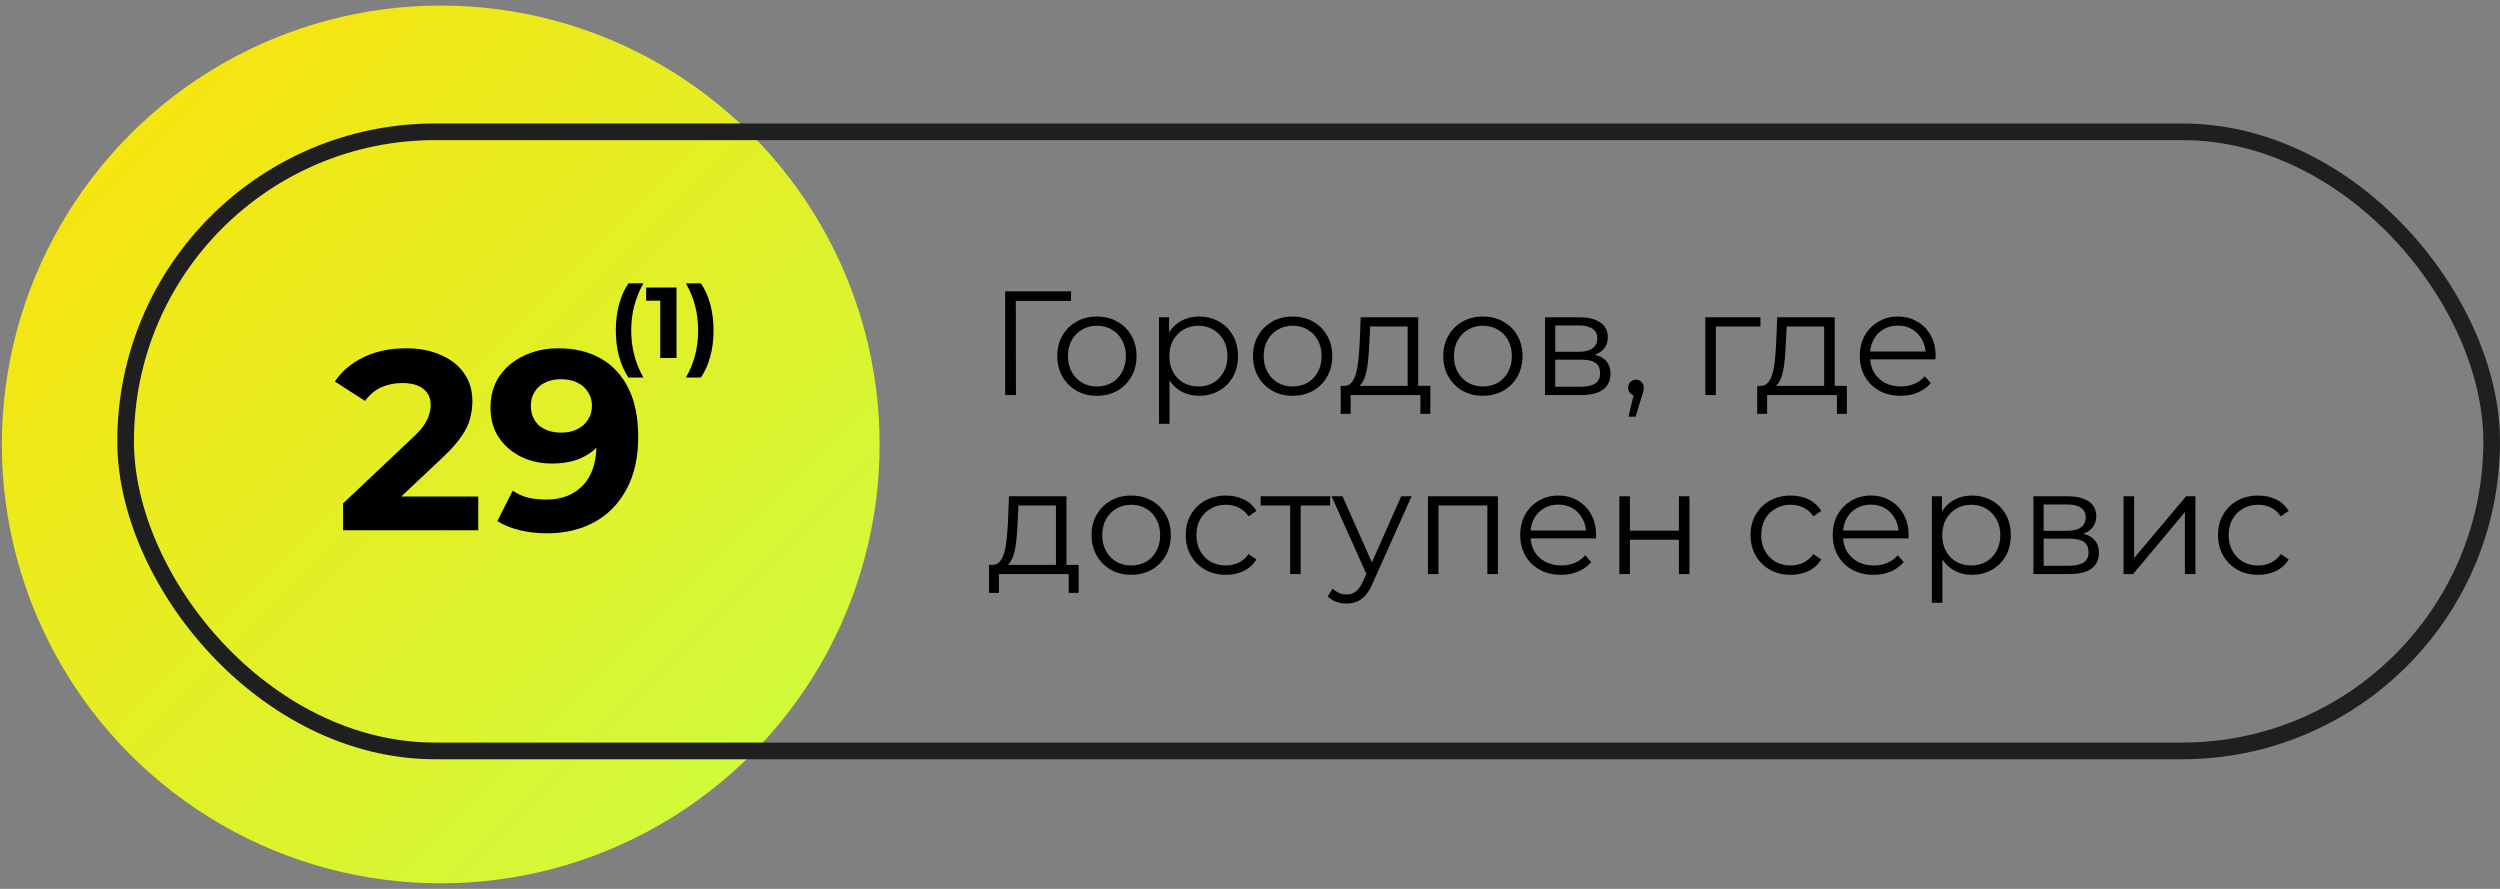
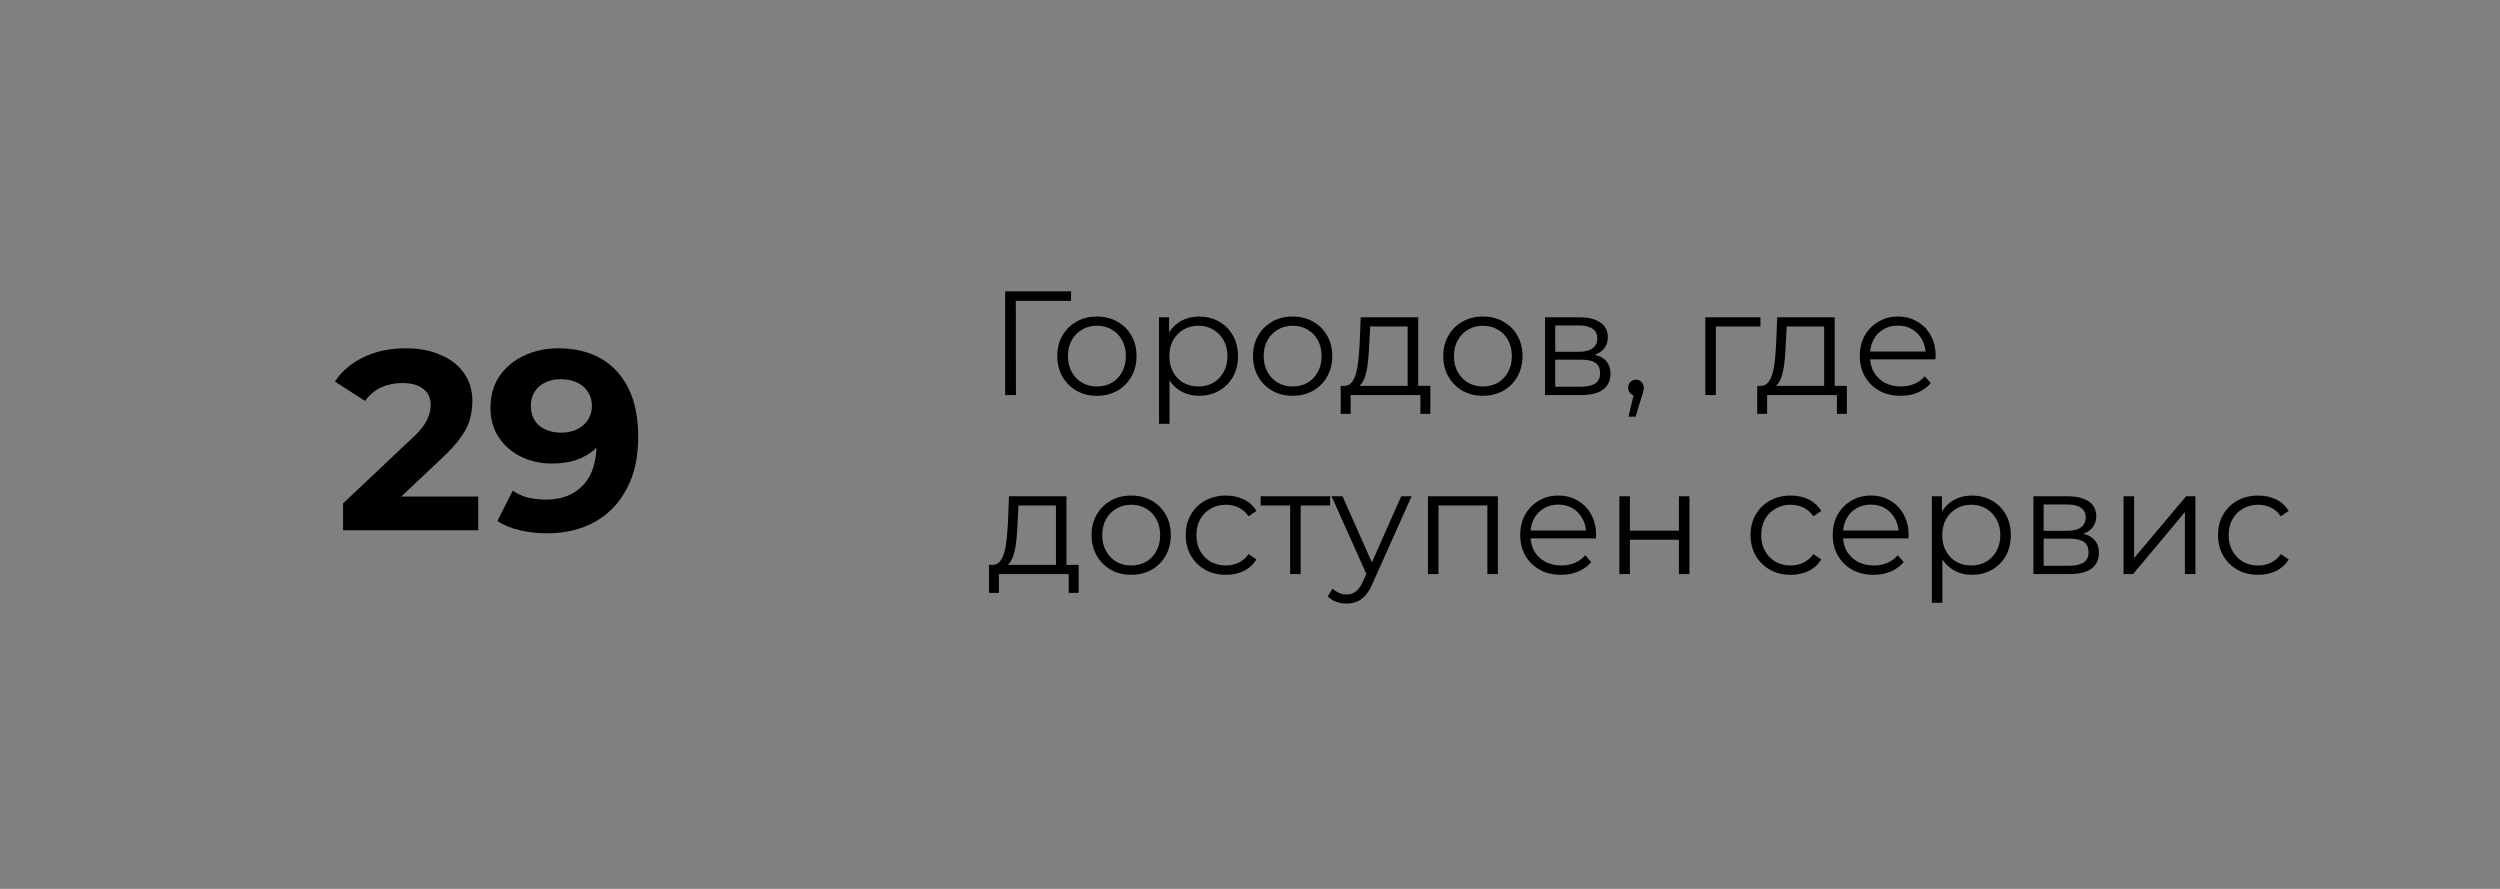
<svg xmlns="http://www.w3.org/2000/svg" width="405" height="144" viewBox="0 0 405 144" fill="none">
  <rect x="0" y="0" width="405" height="144" fill="#808080" stroke="none" />
-   <circle cx="71.4" cy="72" r="71.1" fill="url(#paint0_linear_1044_4069)" />
  <path d="M55.576 85.9V81.553L66.754 70.996C67.637 70.195 68.286 69.478 68.7 68.843C69.114 68.208 69.39 67.629 69.528 67.104C69.694 66.58 69.776 66.097 69.776 65.655C69.776 64.496 69.376 63.613 68.576 63.006C67.803 62.371 66.658 62.053 65.14 62.053C63.925 62.053 62.794 62.288 61.745 62.757C60.724 63.227 59.854 63.958 59.137 64.951L54.251 61.805C55.355 60.149 56.901 58.838 58.888 57.872C60.875 56.906 63.166 56.423 65.761 56.423C67.913 56.423 69.79 56.782 71.391 57.499C73.019 58.19 74.275 59.169 75.158 60.439C76.069 61.709 76.525 63.227 76.525 64.993C76.525 65.931 76.4 66.87 76.152 67.808C75.931 68.719 75.462 69.685 74.744 70.706C74.054 71.727 73.033 72.873 71.681 74.142L62.407 82.878L61.124 80.435H77.477V85.9H55.576ZM90.428 56.423C93.106 56.423 95.41 56.975 97.342 58.079C99.274 59.183 100.765 60.798 101.814 62.923C102.862 65.02 103.387 67.642 103.387 70.789C103.387 74.129 102.752 76.957 101.482 79.276C100.24 81.594 98.515 83.361 96.307 84.575C94.099 85.79 91.532 86.397 88.607 86.397C87.089 86.397 85.626 86.231 84.219 85.9C82.811 85.569 81.597 85.072 80.575 84.409L83.059 79.483C83.86 80.035 84.715 80.421 85.626 80.642C86.537 80.835 87.489 80.932 88.483 80.932C90.967 80.932 92.94 80.173 94.403 78.655C95.893 77.137 96.638 74.888 96.638 71.907C96.638 71.41 96.625 70.858 96.597 70.251C96.57 69.644 96.501 69.036 96.39 68.429L98.212 70.168C97.743 71.244 97.08 72.155 96.225 72.9C95.369 73.618 94.375 74.17 93.244 74.556C92.112 74.915 90.843 75.094 89.435 75.094C87.586 75.094 85.902 74.722 84.384 73.977C82.894 73.231 81.693 72.183 80.782 70.83C79.899 69.478 79.457 67.891 79.457 66.069C79.457 64.082 79.941 62.371 80.906 60.936C81.9 59.501 83.225 58.397 84.881 57.624C86.564 56.823 88.414 56.423 90.428 56.423ZM90.843 61.432C89.876 61.432 89.035 61.612 88.317 61.971C87.6 62.302 87.034 62.799 86.62 63.461C86.206 64.096 85.999 64.855 85.999 65.738C85.999 67.063 86.44 68.126 87.323 68.926C88.234 69.699 89.435 70.085 90.925 70.085C91.891 70.085 92.747 69.906 93.492 69.547C94.265 69.16 94.858 68.636 95.272 67.974C95.686 67.311 95.893 66.566 95.893 65.738C95.893 64.91 95.686 64.179 95.272 63.544C94.886 62.882 94.32 62.371 93.575 62.012C92.83 61.626 91.919 61.432 90.843 61.432Z" fill="black" />
-   <path d="M101.8 61.164C101.148 60.175 100.642 59.033 100.283 57.739C99.936 56.434 99.762 55.032 99.762 53.531C99.762 52.031 99.936 50.628 100.283 49.324C100.642 48.008 101.148 46.866 101.8 45.899H104.23C103.545 47.127 103.045 48.367 102.73 49.617C102.415 50.857 102.257 52.161 102.257 53.531C102.257 54.901 102.415 56.211 102.73 57.462C103.045 58.701 103.545 59.935 104.23 61.164H101.8ZM106.957 58V47.562L108.099 48.704H104.674V46.584H109.599V58H106.957ZM113.539 61.164H111.109C111.816 59.935 112.322 58.701 112.626 57.462C112.941 56.211 113.099 54.901 113.099 53.531C113.099 52.161 112.941 50.857 112.626 49.617C112.322 48.367 111.816 47.127 111.109 45.899H113.539C114.213 46.866 114.724 48.008 115.072 49.324C115.42 50.628 115.594 52.031 115.594 53.531C115.594 55.032 115.42 56.434 115.072 57.739C114.724 59.033 114.213 60.175 113.539 61.164Z" fill="black" />
-   <rect x="20.35" y="21.35" width="383.3" height="100.3" rx="50.15" stroke="#1F1F1F" stroke-width="2.7" />
-   <path d="M162.832 64V47.2H173.512V48.736H164.104L164.56 48.28L164.584 64H162.832ZM177.686 64.12C176.47 64.12 175.374 63.848 174.398 63.304C173.438 62.744 172.678 61.984 172.118 61.024C171.558 60.048 171.278 58.936 171.278 57.688C171.278 56.424 171.558 55.312 172.118 54.352C172.678 53.392 173.438 52.64 174.398 52.096C175.358 51.552 176.454 51.28 177.686 51.28C178.934 51.28 180.038 51.552 180.998 52.096C181.974 52.64 182.734 53.392 183.278 54.352C183.838 55.312 184.118 56.424 184.118 57.688C184.118 58.936 183.838 60.048 183.278 61.024C182.734 61.984 181.974 62.744 180.998 63.304C180.022 63.848 178.918 64.12 177.686 64.12ZM177.686 62.608C178.598 62.608 179.406 62.408 180.11 62.008C180.814 61.592 181.366 61.016 181.766 60.28C182.182 59.528 182.39 58.664 182.39 57.688C182.39 56.696 182.182 55.832 181.766 55.096C181.366 54.36 180.814 53.792 180.11 53.392C179.406 52.976 178.606 52.768 177.71 52.768C176.814 52.768 176.014 52.976 175.31 53.392C174.606 53.792 174.046 54.36 173.63 55.096C173.214 55.832 173.006 56.696 173.006 57.688C173.006 58.664 173.214 59.528 173.63 60.28C174.046 61.016 174.606 61.592 175.31 62.008C176.014 62.408 176.806 62.608 177.686 62.608ZM194.264 64.12C193.176 64.12 192.192 63.872 191.312 63.376C190.432 62.864 189.728 62.136 189.2 61.192C188.688 60.232 188.432 59.064 188.432 57.688C188.432 56.312 188.688 55.152 189.2 54.208C189.712 53.248 190.408 52.52 191.288 52.024C192.168 51.528 193.16 51.28 194.264 51.28C195.464 51.28 196.536 51.552 197.48 52.096C198.44 52.624 199.192 53.376 199.736 54.352C200.28 55.312 200.552 56.424 200.552 57.688C200.552 58.968 200.28 60.088 199.736 61.048C199.192 62.008 198.44 62.76 197.48 63.304C196.536 63.848 195.464 64.12 194.264 64.12ZM187.76 68.656V51.4H189.392V55.192L189.224 57.712L189.464 60.256V68.656H187.76ZM194.144 62.608C195.04 62.608 195.84 62.408 196.544 62.008C197.248 61.592 197.808 61.016 198.224 60.28C198.64 59.528 198.848 58.664 198.848 57.688C198.848 56.712 198.64 55.856 198.224 55.12C197.808 54.384 197.248 53.808 196.544 53.392C195.84 52.976 195.04 52.768 194.144 52.768C193.248 52.768 192.44 52.976 191.72 53.392C191.016 53.808 190.456 54.384 190.04 55.12C189.64 55.856 189.44 56.712 189.44 57.688C189.44 58.664 189.64 59.528 190.04 60.28C190.456 61.016 191.016 61.592 191.72 62.008C192.44 62.408 193.248 62.608 194.144 62.608ZM209.397 64.12C208.181 64.12 207.085 63.848 206.109 63.304C205.149 62.744 204.389 61.984 203.829 61.024C203.269 60.048 202.989 58.936 202.989 57.688C202.989 56.424 203.269 55.312 203.829 54.352C204.389 53.392 205.149 52.64 206.109 52.096C207.069 51.552 208.165 51.28 209.397 51.28C210.645 51.28 211.749 51.552 212.709 52.096C213.685 52.64 214.445 53.392 214.989 54.352C215.549 55.312 215.829 56.424 215.829 57.688C215.829 58.936 215.549 60.048 214.989 61.024C214.445 61.984 213.685 62.744 212.709 63.304C211.733 63.848 210.629 64.12 209.397 64.12ZM209.397 62.608C210.309 62.608 211.117 62.408 211.821 62.008C212.525 61.592 213.077 61.016 213.477 60.28C213.893 59.528 214.101 58.664 214.101 57.688C214.101 56.696 213.893 55.832 213.477 55.096C213.077 54.36 212.525 53.792 211.821 53.392C211.117 52.976 210.317 52.768 209.421 52.768C208.525 52.768 207.725 52.976 207.021 53.392C206.317 53.792 205.757 54.36 205.341 55.096C204.925 55.832 204.717 56.696 204.717 57.688C204.717 58.664 204.925 59.528 205.341 60.28C205.757 61.016 206.317 61.592 207.021 62.008C207.725 62.408 208.517 62.608 209.397 62.608ZM228.041 63.184V52.888H221.969L221.825 55.696C221.793 56.544 221.737 57.376 221.657 58.192C221.593 59.008 221.473 59.76 221.297 60.448C221.137 61.12 220.905 61.672 220.601 62.104C220.297 62.52 219.905 62.76 219.425 62.824L217.721 62.512C218.217 62.528 218.625 62.352 218.945 61.984C219.265 61.6 219.513 61.08 219.689 60.424C219.865 59.768 219.993 59.024 220.073 58.192C220.153 57.344 220.217 56.48 220.265 55.6L220.433 51.4H229.745V63.184H228.041ZM217.193 67.048V62.512H231.713V67.048H230.105V64H218.801V67.048H217.193ZM240.217 64.12C239.001 64.12 237.905 63.848 236.929 63.304C235.969 62.744 235.209 61.984 234.649 61.024C234.089 60.048 233.809 58.936 233.809 57.688C233.809 56.424 234.089 55.312 234.649 54.352C235.209 53.392 235.969 52.64 236.929 52.096C237.889 51.552 238.985 51.28 240.217 51.28C241.465 51.28 242.569 51.552 243.529 52.096C244.505 52.64 245.265 53.392 245.809 54.352C246.369 55.312 246.649 56.424 246.649 57.688C246.649 58.936 246.369 60.048 245.809 61.024C245.265 61.984 244.505 62.744 243.529 63.304C242.553 63.848 241.449 64.12 240.217 64.12ZM240.217 62.608C241.129 62.608 241.937 62.408 242.641 62.008C243.345 61.592 243.897 61.016 244.297 60.28C244.713 59.528 244.921 58.664 244.921 57.688C244.921 56.696 244.713 55.832 244.297 55.096C243.897 54.36 243.345 53.792 242.641 53.392C241.937 52.976 241.137 52.768 240.241 52.768C239.345 52.768 238.545 52.976 237.841 53.392C237.137 53.792 236.577 54.36 236.161 55.096C235.745 55.832 235.537 56.696 235.537 57.688C235.537 58.664 235.745 59.528 236.161 60.28C236.577 61.016 237.137 61.592 237.841 62.008C238.545 62.408 239.337 62.608 240.217 62.608ZM250.291 64V51.4H255.859C257.283 51.4 258.403 51.672 259.219 52.216C260.051 52.76 260.467 53.56 260.467 54.616C260.467 55.64 260.075 56.432 259.291 56.992C258.507 57.536 257.475 57.808 256.195 57.808L256.531 57.304C258.035 57.304 259.139 57.584 259.843 58.144C260.547 58.704 260.899 59.512 260.899 60.568C260.899 61.656 260.499 62.504 259.699 63.112C258.915 63.704 257.691 64 256.027 64H250.291ZM251.947 62.656H255.955C257.027 62.656 257.835 62.488 258.379 62.152C258.939 61.8 259.219 61.24 259.219 60.472C259.219 59.704 258.971 59.144 258.475 58.792C257.979 58.44 257.195 58.264 256.123 58.264H251.947V62.656ZM251.947 56.992H255.739C256.715 56.992 257.459 56.808 257.971 56.44C258.499 56.072 258.763 55.536 258.763 54.832C258.763 54.128 258.499 53.6 257.971 53.248C257.459 52.896 256.715 52.72 255.739 52.72H251.947V56.992ZM263.813 67.504L264.869 63.064L265.061 64.096C264.693 64.096 264.381 63.976 264.125 63.736C263.885 63.496 263.765 63.184 263.765 62.8C263.765 62.416 263.885 62.104 264.125 61.864C264.381 61.624 264.685 61.504 265.037 61.504C265.405 61.504 265.701 61.632 265.925 61.888C266.165 62.144 266.285 62.448 266.285 62.8C266.285 62.928 266.277 63.056 266.261 63.184C266.245 63.312 266.213 63.456 266.165 63.616C266.117 63.776 266.053 63.968 265.973 64.192L264.965 67.504H263.813ZM276.26 64V51.4H285.188V52.888H277.532L277.964 52.456V64H276.26ZM295.517 63.184V52.888H289.445L289.301 55.696C289.269 56.544 289.213 57.376 289.133 58.192C289.069 59.008 288.949 59.76 288.773 60.448C288.613 61.12 288.381 61.672 288.077 62.104C287.773 62.52 287.381 62.76 286.901 62.824L285.197 62.512C285.693 62.528 286.101 62.352 286.421 61.984C286.741 61.6 286.989 61.08 287.165 60.424C287.341 59.768 287.469 59.024 287.549 58.192C287.629 57.344 287.693 56.48 287.741 55.6L287.909 51.4H297.221V63.184H295.517ZM284.669 67.048V62.512H299.189V67.048H297.581V64H286.277V67.048H284.669ZM307.91 64.12C306.598 64.12 305.446 63.848 304.454 63.304C303.462 62.744 302.686 61.984 302.126 61.024C301.566 60.048 301.286 58.936 301.286 57.688C301.286 56.44 301.55 55.336 302.078 54.376C302.622 53.416 303.358 52.664 304.286 52.12C305.23 51.56 306.286 51.28 307.454 51.28C308.638 51.28 309.686 51.552 310.598 52.096C311.526 52.624 312.254 53.376 312.782 54.352C313.31 55.312 313.574 56.424 313.574 57.688C313.574 57.768 313.566 57.856 313.55 57.952C313.55 58.032 313.55 58.12 313.55 58.216H302.582V56.944H312.638L311.966 57.448C311.966 56.536 311.766 55.728 311.366 55.024C310.982 54.304 310.454 53.744 309.782 53.344C309.11 52.944 308.334 52.744 307.454 52.744C306.59 52.744 305.814 52.944 305.126 53.344C304.438 53.744 303.902 54.304 303.518 55.024C303.134 55.744 302.942 56.568 302.942 57.496V57.76C302.942 58.72 303.15 59.568 303.566 60.304C303.998 61.024 304.59 61.592 305.342 62.008C306.11 62.408 306.982 62.608 307.958 62.608C308.726 62.608 309.438 62.472 310.094 62.2C310.766 61.928 311.342 61.512 311.822 60.952L312.782 62.056C312.222 62.728 311.518 63.24 310.67 63.592C309.838 63.944 308.918 64.12 307.91 64.12ZM171.064 92.184V81.888H164.992L164.848 84.696C164.816 85.544 164.76 86.376 164.68 87.192C164.616 88.008 164.496 88.76 164.32 89.448C164.16 90.12 163.928 90.672 163.624 91.104C163.32 91.52 162.928 91.76 162.448 91.824L160.744 91.512C161.24 91.528 161.648 91.352 161.968 90.984C162.288 90.6 162.536 90.08 162.712 89.424C162.888 88.768 163.016 88.024 163.096 87.192C163.176 86.344 163.24 85.48 163.288 84.6L163.456 80.4H172.768V92.184H171.064ZM160.216 96.048V91.512H174.736V96.048H173.128V93H161.824V96.048H160.216ZM183.241 93.12C182.025 93.12 180.929 92.848 179.953 92.304C178.993 91.744 178.233 90.984 177.673 90.024C177.113 89.048 176.833 87.936 176.833 86.688C176.833 85.424 177.113 84.312 177.673 83.352C178.233 82.392 178.993 81.64 179.953 81.096C180.913 80.552 182.009 80.28 183.241 80.28C184.489 80.28 185.593 80.552 186.553 81.096C187.529 81.64 188.289 82.392 188.833 83.352C189.393 84.312 189.673 85.424 189.673 86.688C189.673 87.936 189.393 89.048 188.833 90.024C188.289 90.984 187.529 91.744 186.553 92.304C185.577 92.848 184.473 93.12 183.241 93.12ZM183.241 91.608C184.153 91.608 184.961 91.408 185.665 91.008C186.369 90.592 186.921 90.016 187.321 89.28C187.737 88.528 187.945 87.664 187.945 86.688C187.945 85.696 187.737 84.832 187.321 84.096C186.921 83.36 186.369 82.792 185.665 82.392C184.961 81.976 184.161 81.768 183.265 81.768C182.369 81.768 181.569 81.976 180.865 82.392C180.161 82.792 179.601 83.36 179.185 84.096C178.769 84.832 178.561 85.696 178.561 86.688C178.561 87.664 178.769 88.528 179.185 89.28C179.601 90.016 180.161 90.592 180.865 91.008C181.569 91.408 182.361 91.608 183.241 91.608ZM198.595 93.12C197.347 93.12 196.227 92.848 195.235 92.304C194.259 91.744 193.491 90.984 192.931 90.024C192.371 89.048 192.091 87.936 192.091 86.688C192.091 85.424 192.371 84.312 192.931 83.352C193.491 82.392 194.259 81.64 195.235 81.096C196.227 80.552 197.347 80.28 198.595 80.28C199.667 80.28 200.635 80.488 201.499 80.904C202.363 81.32 203.043 81.944 203.539 82.776L202.267 83.64C201.835 83 201.299 82.528 200.659 82.224C200.019 81.92 199.323 81.768 198.571 81.768C197.675 81.768 196.867 81.976 196.147 82.392C195.427 82.792 194.859 83.36 194.443 84.096C194.027 84.832 193.819 85.696 193.819 86.688C193.819 87.68 194.027 88.544 194.443 89.28C194.859 90.016 195.427 90.592 196.147 91.008C196.867 91.408 197.675 91.608 198.571 91.608C199.323 91.608 200.019 91.456 200.659 91.152C201.299 90.848 201.835 90.384 202.267 89.76L203.539 90.624C203.043 91.44 202.363 92.064 201.499 92.496C200.635 92.912 199.667 93.12 198.595 93.12ZM209.004 93V81.432L209.436 81.888H204.228V80.4H215.484V81.888H210.276L210.708 81.432V93H209.004ZM218.163 97.776C217.571 97.776 217.003 97.68 216.459 97.488C215.931 97.296 215.475 97.008 215.091 96.624L215.883 95.352C216.203 95.656 216.547 95.888 216.915 96.048C217.299 96.224 217.723 96.312 218.187 96.312C218.747 96.312 219.227 96.152 219.627 95.832C220.043 95.528 220.435 94.984 220.803 94.2L221.619 92.352L221.811 92.088L226.995 80.4H228.675L222.363 94.512C222.011 95.328 221.619 95.976 221.187 96.456C220.771 96.936 220.315 97.272 219.819 97.464C219.323 97.672 218.771 97.776 218.163 97.776ZM221.523 93.36L215.715 80.4H217.491L222.627 91.968L221.523 93.36ZM231.33 93V80.4H242.658V93H240.954V81.432L241.386 81.888H232.602L233.034 81.432V93H231.33ZM252.902 93.12C251.59 93.12 250.438 92.848 249.446 92.304C248.454 91.744 247.678 90.984 247.118 90.024C246.558 89.048 246.278 87.936 246.278 86.688C246.278 85.44 246.542 84.336 247.07 83.376C247.614 82.416 248.35 81.664 249.278 81.12C250.222 80.56 251.278 80.28 252.446 80.28C253.63 80.28 254.678 80.552 255.59 81.096C256.518 81.624 257.246 82.376 257.774 83.352C258.302 84.312 258.566 85.424 258.566 86.688C258.566 86.768 258.558 86.856 258.542 86.952C258.542 87.032 258.542 87.12 258.542 87.216H247.574V85.944H257.63L256.958 86.448C256.958 85.536 256.758 84.728 256.358 84.024C255.974 83.304 255.446 82.744 254.774 82.344C254.102 81.944 253.326 81.744 252.446 81.744C251.582 81.744 250.806 81.944 250.118 82.344C249.43 82.744 248.894 83.304 248.51 84.024C248.126 84.744 247.934 85.568 247.934 86.496V86.76C247.934 87.72 248.142 88.568 248.558 89.304C248.99 90.024 249.582 90.592 250.334 91.008C251.102 91.408 251.974 91.608 252.95 91.608C253.718 91.608 254.43 91.472 255.086 91.2C255.758 90.928 256.334 90.512 256.814 89.952L257.774 91.056C257.214 91.728 256.51 92.24 255.662 92.592C254.83 92.944 253.91 93.12 252.902 93.12ZM262.338 93V80.4H264.042V85.968H271.986V80.4H273.69V93H271.986V87.432H264.042V93H262.338ZM290.095 93.12C288.847 93.12 287.727 92.848 286.735 92.304C285.759 91.744 284.991 90.984 284.431 90.024C283.871 89.048 283.591 87.936 283.591 86.688C283.591 85.424 283.871 84.312 284.431 83.352C284.991 82.392 285.759 81.64 286.735 81.096C287.727 80.552 288.847 80.28 290.095 80.28C291.167 80.28 292.135 80.488 292.999 80.904C293.863 81.32 294.543 81.944 295.039 82.776L293.767 83.64C293.335 83 292.799 82.528 292.159 82.224C291.519 81.92 290.823 81.768 290.071 81.768C289.175 81.768 288.367 81.976 287.647 82.392C286.927 82.792 286.359 83.36 285.943 84.096C285.527 84.832 285.319 85.696 285.319 86.688C285.319 87.68 285.527 88.544 285.943 89.28C286.359 90.016 286.927 90.592 287.647 91.008C288.367 91.408 289.175 91.608 290.071 91.608C290.823 91.608 291.519 91.456 292.159 91.152C292.799 90.848 293.335 90.384 293.767 89.76L295.039 90.624C294.543 91.44 293.863 92.064 292.999 92.496C292.135 92.912 291.167 93.12 290.095 93.12ZM303.527 93.12C302.215 93.12 301.063 92.848 300.071 92.304C299.079 91.744 298.303 90.984 297.743 90.024C297.183 89.048 296.903 87.936 296.903 86.688C296.903 85.44 297.167 84.336 297.695 83.376C298.239 82.416 298.975 81.664 299.903 81.12C300.847 80.56 301.903 80.28 303.071 80.28C304.255 80.28 305.303 80.552 306.215 81.096C307.143 81.624 307.871 82.376 308.399 83.352C308.927 84.312 309.191 85.424 309.191 86.688C309.191 86.768 309.183 86.856 309.167 86.952C309.167 87.032 309.167 87.12 309.167 87.216H298.199V85.944H308.255L307.583 86.448C307.583 85.536 307.383 84.728 306.983 84.024C306.599 83.304 306.071 82.744 305.399 82.344C304.727 81.944 303.951 81.744 303.071 81.744C302.207 81.744 301.431 81.944 300.743 82.344C300.055 82.744 299.519 83.304 299.135 84.024C298.751 84.744 298.559 85.568 298.559 86.496V86.76C298.559 87.72 298.767 88.568 299.183 89.304C299.615 90.024 300.207 90.592 300.959 91.008C301.727 91.408 302.599 91.608 303.575 91.608C304.343 91.608 305.055 91.472 305.711 91.2C306.383 90.928 306.959 90.512 307.439 89.952L308.399 91.056C307.839 91.728 307.135 92.24 306.287 92.592C305.455 92.944 304.535 93.12 303.527 93.12ZM319.467 93.12C318.379 93.12 317.395 92.872 316.515 92.376C315.635 91.864 314.931 91.136 314.403 90.192C313.891 89.232 313.635 88.064 313.635 86.688C313.635 85.312 313.891 84.152 314.403 83.208C314.915 82.248 315.611 81.52 316.491 81.024C317.371 80.528 318.363 80.28 319.467 80.28C320.667 80.28 321.739 80.552 322.683 81.096C323.643 81.624 324.395 82.376 324.939 83.352C325.483 84.312 325.755 85.424 325.755 86.688C325.755 87.968 325.483 89.088 324.939 90.048C324.395 91.008 323.643 91.76 322.683 92.304C321.739 92.848 320.667 93.12 319.467 93.12ZM312.963 97.656V80.4H314.595V84.192L314.427 86.712L314.667 89.256V97.656H312.963ZM319.347 91.608C320.243 91.608 321.043 91.408 321.747 91.008C322.451 90.592 323.011 90.016 323.427 89.28C323.843 88.528 324.051 87.664 324.051 86.688C324.051 85.712 323.843 84.856 323.427 84.12C323.011 83.384 322.451 82.808 321.747 82.392C321.043 81.976 320.243 81.768 319.347 81.768C318.451 81.768 317.643 81.976 316.923 82.392C316.219 82.808 315.659 83.384 315.243 84.12C314.843 84.856 314.643 85.712 314.643 86.688C314.643 87.664 314.843 88.528 315.243 89.28C315.659 90.016 316.219 90.592 316.923 91.008C317.643 91.408 318.451 91.608 319.347 91.608ZM329.416 93V80.4H334.984C336.408 80.4 337.528 80.672 338.344 81.216C339.176 81.76 339.592 82.56 339.592 83.616C339.592 84.64 339.2 85.432 338.416 85.992C337.632 86.536 336.6 86.808 335.32 86.808L335.656 86.304C337.16 86.304 338.264 86.584 338.968 87.144C339.672 87.704 340.024 88.512 340.024 89.568C340.024 90.656 339.624 91.504 338.824 92.112C338.04 92.704 336.816 93 335.152 93H329.416ZM331.072 91.656H335.08C336.152 91.656 336.96 91.488 337.504 91.152C338.064 90.8 338.344 90.24 338.344 89.472C338.344 88.704 338.096 88.144 337.6 87.792C337.104 87.44 336.32 87.264 335.248 87.264H331.072V91.656ZM331.072 85.992H334.864C335.84 85.992 336.584 85.808 337.096 85.44C337.624 85.072 337.888 84.536 337.888 83.832C337.888 83.128 337.624 82.6 337.096 82.248C336.584 81.896 335.84 81.72 334.864 81.72H331.072V85.992ZM344.018 93V80.4H345.722V90.408L354.146 80.4H355.658V93H353.954V82.968L345.554 93H344.018ZM365.821 93.12C364.573 93.12 363.453 92.848 362.461 92.304C361.485 91.744 360.717 90.984 360.157 90.024C359.597 89.048 359.317 87.936 359.317 86.688C359.317 85.424 359.597 84.312 360.157 83.352C360.717 82.392 361.485 81.64 362.461 81.096C363.453 80.552 364.573 80.28 365.821 80.28C366.893 80.28 367.861 80.488 368.725 80.904C369.589 81.32 370.269 81.944 370.765 82.776L369.493 83.64C369.061 83 368.525 82.528 367.885 82.224C367.245 81.92 366.549 81.768 365.797 81.768C364.901 81.768 364.093 81.976 363.373 82.392C362.653 82.792 362.085 83.36 361.669 84.096C361.253 84.832 361.045 85.696 361.045 86.688C361.045 87.68 361.253 88.544 361.669 89.28C362.085 90.016 362.653 90.592 363.373 91.008C364.093 91.408 364.901 91.608 365.797 91.608C366.549 91.608 367.245 91.456 367.885 91.152C368.525 90.848 369.061 90.384 369.493 89.76L370.765 90.624C370.269 91.44 369.589 92.064 368.725 92.496C367.861 92.912 366.893 93.12 365.821 93.12Z" fill="black" />
+   <path d="M162.832 64V47.2H173.512V48.736H164.104L164.56 48.28L164.584 64H162.832ZM177.686 64.12C176.47 64.12 175.374 63.848 174.398 63.304C173.438 62.744 172.678 61.984 172.118 61.024C171.558 60.048 171.278 58.936 171.278 57.688C171.278 56.424 171.558 55.312 172.118 54.352C172.678 53.392 173.438 52.64 174.398 52.096C175.358 51.552 176.454 51.28 177.686 51.28C178.934 51.28 180.038 51.552 180.998 52.096C181.974 52.64 182.734 53.392 183.278 54.352C183.838 55.312 184.118 56.424 184.118 57.688C184.118 58.936 183.838 60.048 183.278 61.024C182.734 61.984 181.974 62.744 180.998 63.304C180.022 63.848 178.918 64.12 177.686 64.12ZM177.686 62.608C178.598 62.608 179.406 62.408 180.11 62.008C180.814 61.592 181.366 61.016 181.766 60.28C182.182 59.528 182.39 58.664 182.39 57.688C182.39 56.696 182.182 55.832 181.766 55.096C181.366 54.36 180.814 53.792 180.11 53.392C179.406 52.976 178.606 52.768 177.71 52.768C176.814 52.768 176.014 52.976 175.31 53.392C174.606 53.792 174.046 54.36 173.63 55.096C173.214 55.832 173.006 56.696 173.006 57.688C173.006 58.664 173.214 59.528 173.63 60.28C174.046 61.016 174.606 61.592 175.31 62.008C176.014 62.408 176.806 62.608 177.686 62.608ZM194.264 64.12C193.176 64.12 192.192 63.872 191.312 63.376C190.432 62.864 189.728 62.136 189.2 61.192C188.688 60.232 188.432 59.064 188.432 57.688C188.432 56.312 188.688 55.152 189.2 54.208C189.712 53.248 190.408 52.52 191.288 52.024C192.168 51.528 193.16 51.28 194.264 51.28C195.464 51.28 196.536 51.552 197.48 52.096C198.44 52.624 199.192 53.376 199.736 54.352C200.28 55.312 200.552 56.424 200.552 57.688C200.552 58.968 200.28 60.088 199.736 61.048C199.192 62.008 198.44 62.76 197.48 63.304C196.536 63.848 195.464 64.12 194.264 64.12ZM187.76 68.656V51.4H189.392V55.192L189.224 57.712L189.464 60.256V68.656H187.76ZM194.144 62.608C195.04 62.608 195.84 62.408 196.544 62.008C197.248 61.592 197.808 61.016 198.224 60.28C198.64 59.528 198.848 58.664 198.848 57.688C198.848 56.712 198.64 55.856 198.224 55.12C197.808 54.384 197.248 53.808 196.544 53.392C195.84 52.976 195.04 52.768 194.144 52.768C193.248 52.768 192.44 52.976 191.72 53.392C191.016 53.808 190.456 54.384 190.04 55.12C189.64 55.856 189.44 56.712 189.44 57.688C189.44 58.664 189.64 59.528 190.04 60.28C190.456 61.016 191.016 61.592 191.72 62.008C192.44 62.408 193.248 62.608 194.144 62.608ZM209.397 64.12C208.181 64.12 207.085 63.848 206.109 63.304C205.149 62.744 204.389 61.984 203.829 61.024C203.269 60.048 202.989 58.936 202.989 57.688C202.989 56.424 203.269 55.312 203.829 54.352C204.389 53.392 205.149 52.64 206.109 52.096C207.069 51.552 208.165 51.28 209.397 51.28C210.645 51.28 211.749 51.552 212.709 52.096C213.685 52.64 214.445 53.392 214.989 54.352C215.549 55.312 215.829 56.424 215.829 57.688C215.829 58.936 215.549 60.048 214.989 61.024C214.445 61.984 213.685 62.744 212.709 63.304C211.733 63.848 210.629 64.12 209.397 64.12ZM209.397 62.608C210.309 62.608 211.117 62.408 211.821 62.008C212.525 61.592 213.077 61.016 213.477 60.28C213.893 59.528 214.101 58.664 214.101 57.688C214.101 56.696 213.893 55.832 213.477 55.096C213.077 54.36 212.525 53.792 211.821 53.392C211.117 52.976 210.317 52.768 209.421 52.768C208.525 52.768 207.725 52.976 207.021 53.392C206.317 53.792 205.757 54.36 205.341 55.096C204.925 55.832 204.717 56.696 204.717 57.688C204.717 58.664 204.925 59.528 205.341 60.28C205.757 61.016 206.317 61.592 207.021 62.008C207.725 62.408 208.517 62.608 209.397 62.608ZM228.041 63.184V52.888H221.969L221.825 55.696C221.793 56.544 221.737 57.376 221.657 58.192C221.593 59.008 221.473 59.76 221.297 60.448C221.137 61.12 220.905 61.672 220.601 62.104C220.297 62.52 219.905 62.76 219.425 62.824L217.721 62.512C218.217 62.528 218.625 62.352 218.945 61.984C219.265 61.6 219.513 61.08 219.689 60.424C219.865 59.768 219.993 59.024 220.073 58.192C220.153 57.344 220.217 56.48 220.265 55.6L220.433 51.4H229.745V63.184H228.041ZM217.193 67.048V62.512H231.713V67.048H230.105V64H218.801V67.048H217.193ZM240.217 64.12C239.001 64.12 237.905 63.848 236.929 63.304C235.969 62.744 235.209 61.984 234.649 61.024C234.089 60.048 233.809 58.936 233.809 57.688C233.809 56.424 234.089 55.312 234.649 54.352C235.209 53.392 235.969 52.64 236.929 52.096C237.889 51.552 238.985 51.28 240.217 51.28C241.465 51.28 242.569 51.552 243.529 52.096C244.505 52.64 245.265 53.392 245.809 54.352C246.369 55.312 246.649 56.424 246.649 57.688C246.649 58.936 246.369 60.048 245.809 61.024C245.265 61.984 244.505 62.744 243.529 63.304C242.553 63.848 241.449 64.12 240.217 64.12ZM240.217 62.608C241.129 62.608 241.937 62.408 242.641 62.008C243.345 61.592 243.897 61.016 244.297 60.28C244.713 59.528 244.921 58.664 244.921 57.688C244.921 56.696 244.713 55.832 244.297 55.096C243.897 54.36 243.345 53.792 242.641 53.392C241.937 52.976 241.137 52.768 240.241 52.768C239.345 52.768 238.545 52.976 237.841 53.392C237.137 53.792 236.577 54.36 236.161 55.096C235.745 55.832 235.537 56.696 235.537 57.688C235.537 58.664 235.745 59.528 236.161 60.28C236.577 61.016 237.137 61.592 237.841 62.008C238.545 62.408 239.337 62.608 240.217 62.608ZM250.291 64V51.4H255.859C257.283 51.4 258.403 51.672 259.219 52.216C260.051 52.76 260.467 53.56 260.467 54.616C260.467 55.64 260.075 56.432 259.291 56.992C258.507 57.536 257.475 57.808 256.195 57.808L256.531 57.304C258.035 57.304 259.139 57.584 259.843 58.144C260.547 58.704 260.899 59.512 260.899 60.568C260.899 61.656 260.499 62.504 259.699 63.112C258.915 63.704 257.691 64 256.027 64H250.291ZM251.947 62.656H255.955C257.027 62.656 257.835 62.488 258.379 62.152C258.939 61.8 259.219 61.24 259.219 60.472C259.219 59.704 258.971 59.144 258.475 58.792C257.979 58.44 257.195 58.264 256.123 58.264H251.947V62.656ZM251.947 56.992H255.739C256.715 56.992 257.459 56.808 257.971 56.44C258.499 56.072 258.763 55.536 258.763 54.832C258.763 54.128 258.499 53.6 257.971 53.248C257.459 52.896 256.715 52.72 255.739 52.72H251.947V56.992ZM263.813 67.504L264.869 63.064L265.061 64.096C264.693 64.096 264.381 63.976 264.125 63.736C263.885 63.496 263.765 63.184 263.765 62.8C263.765 62.416 263.885 62.104 264.125 61.864C264.381 61.624 264.685 61.504 265.037 61.504C265.405 61.504 265.701 61.632 265.925 61.888C266.165 62.144 266.285 62.448 266.285 62.8C266.285 62.928 266.277 63.056 266.261 63.184C266.245 63.312 266.213 63.456 266.165 63.616C266.117 63.776 266.053 63.968 265.973 64.192L264.965 67.504H263.813ZM276.26 64V51.4H285.188V52.888H277.532L277.964 52.456V64H276.26ZM295.517 63.184V52.888H289.445L289.301 55.696C289.269 56.544 289.213 57.376 289.133 58.192C289.069 59.008 288.949 59.76 288.773 60.448C288.613 61.12 288.381 61.672 288.077 62.104C287.773 62.52 287.381 62.76 286.901 62.824L285.197 62.512C285.693 62.528 286.101 62.352 286.421 61.984C286.741 61.6 286.989 61.08 287.165 60.424C287.341 59.768 287.469 59.024 287.549 58.192C287.629 57.344 287.693 56.48 287.741 55.6L287.909 51.4H297.221V63.184H295.517ZM284.669 67.048V62.512H299.189V67.048H297.581V64H286.277V67.048H284.669ZM307.91 64.12C306.598 64.12 305.446 63.848 304.454 63.304C303.462 62.744 302.686 61.984 302.126 61.024C301.566 60.048 301.286 58.936 301.286 57.688C301.286 56.44 301.55 55.336 302.078 54.376C302.622 53.416 303.358 52.664 304.286 52.12C305.23 51.56 306.286 51.28 307.454 51.28C308.638 51.28 309.686 51.552 310.598 52.096C311.526 52.624 312.254 53.376 312.782 54.352C313.31 55.312 313.574 56.424 313.574 57.688C313.574 57.768 313.566 57.856 313.55 57.952C313.55 58.032 313.55 58.12 313.55 58.216H302.582V56.944H312.638L311.966 57.448C311.966 56.536 311.766 55.728 311.366 55.024C310.982 54.304 310.454 53.744 309.782 53.344C309.11 52.944 308.334 52.744 307.454 52.744C306.59 52.744 305.814 52.944 305.126 53.344C304.438 53.744 303.902 54.304 303.518 55.024C303.134 55.744 302.942 56.568 302.942 57.496V57.76C302.942 58.72 303.15 59.568 303.566 60.304C303.998 61.024 304.59 61.592 305.342 62.008C306.11 62.408 306.982 62.608 307.958 62.608C308.726 62.608 309.438 62.472 310.094 62.2C310.766 61.928 311.342 61.512 311.822 60.952L312.782 62.056C312.222 62.728 311.518 63.24 310.67 63.592C309.838 63.944 308.918 64.12 307.91 64.12ZM171.064 92.184V81.888H164.992L164.848 84.696C164.816 85.544 164.76 86.376 164.68 87.192C164.616 88.008 164.496 88.76 164.32 89.448C164.16 90.12 163.928 90.672 163.624 91.104C163.32 91.52 162.928 91.76 162.448 91.824L160.744 91.512C161.24 91.528 161.648 91.352 161.968 90.984C162.288 90.6 162.536 90.08 162.712 89.424C162.888 88.768 163.016 88.024 163.096 87.192C163.176 86.344 163.24 85.48 163.288 84.6L163.456 80.4H172.768V92.184H171.064ZM160.216 96.048V91.512H174.736V96.048H173.128V93H161.824V96.048H160.216ZM183.241 93.12C182.025 93.12 180.929 92.848 179.953 92.304C178.993 91.744 178.233 90.984 177.673 90.024C177.113 89.048 176.833 87.936 176.833 86.688C176.833 85.424 177.113 84.312 177.673 83.352C178.233 82.392 178.993 81.64 179.953 81.096C180.913 80.552 182.009 80.28 183.241 80.28C184.489 80.28 185.593 80.552 186.553 81.096C187.529 81.64 188.289 82.392 188.833 83.352C189.393 84.312 189.673 85.424 189.673 86.688C189.673 87.936 189.393 89.048 188.833 90.024C188.289 90.984 187.529 91.744 186.553 92.304C185.577 92.848 184.473 93.12 183.241 93.12ZM183.241 91.608C184.153 91.608 184.961 91.408 185.665 91.008C186.369 90.592 186.921 90.016 187.321 89.28C187.737 88.528 187.945 87.664 187.945 86.688C187.945 85.696 187.737 84.832 187.321 84.096C186.921 83.36 186.369 82.792 185.665 82.392C184.961 81.976 184.161 81.768 183.265 81.768C182.369 81.768 181.569 81.976 180.865 82.392C180.161 82.792 179.601 83.36 179.185 84.096C178.769 84.832 178.561 85.696 178.561 86.688C178.561 87.664 178.769 88.528 179.185 89.28C179.601 90.016 180.161 90.592 180.865 91.008C181.569 91.408 182.361 91.608 183.241 91.608ZM198.595 93.12C197.347 93.12 196.227 92.848 195.235 92.304C194.259 91.744 193.491 90.984 192.931 90.024C192.371 89.048 192.091 87.936 192.091 86.688C192.091 85.424 192.371 84.312 192.931 83.352C193.491 82.392 194.259 81.64 195.235 81.096C196.227 80.552 197.347 80.28 198.595 80.28C199.667 80.28 200.635 80.488 201.499 80.904C202.363 81.32 203.043 81.944 203.539 82.776L202.267 83.64C201.835 83 201.299 82.528 200.659 82.224C200.019 81.92 199.323 81.768 198.571 81.768C197.675 81.768 196.867 81.976 196.147 82.392C195.427 82.792 194.859 83.36 194.443 84.096C194.027 84.832 193.819 85.696 193.819 86.688C193.819 87.68 194.027 88.544 194.443 89.28C194.859 90.016 195.427 90.592 196.147 91.008C196.867 91.408 197.675 91.608 198.571 91.608C199.323 91.608 200.019 91.456 200.659 91.152C201.299 90.848 201.835 90.384 202.267 89.76L203.539 90.624C203.043 91.44 202.363 92.064 201.499 92.496C200.635 92.912 199.667 93.12 198.595 93.12ZM209.004 93V81.432L209.436 81.888H204.228V80.4H215.484V81.888H210.276L210.708 81.432V93H209.004ZM218.163 97.776C217.571 97.776 217.003 97.68 216.459 97.488C215.931 97.296 215.475 97.008 215.091 96.624L215.883 95.352C216.203 95.656 216.547 95.888 216.915 96.048C217.299 96.224 217.723 96.312 218.187 96.312C218.747 96.312 219.227 96.152 219.627 95.832C220.043 95.528 220.435 94.984 220.803 94.2L221.619 92.352L221.811 92.088L226.995 80.4H228.675L222.363 94.512C222.011 95.328 221.619 95.976 221.187 96.456C220.771 96.936 220.315 97.272 219.819 97.464C219.323 97.672 218.771 97.776 218.163 97.776ZM221.523 93.36L215.715 80.4H217.491L222.627 91.968L221.523 93.36ZM231.33 93V80.4H242.658V93H240.954V81.432L241.386 81.888H232.602L233.034 81.432V93H231.33ZM252.902 93.12C251.59 93.12 250.438 92.848 249.446 92.304C248.454 91.744 247.678 90.984 247.118 90.024C246.558 89.048 246.278 87.936 246.278 86.688C246.278 85.44 246.542 84.336 247.07 83.376C247.614 82.416 248.35 81.664 249.278 81.12C250.222 80.56 251.278 80.28 252.446 80.28C253.63 80.28 254.678 80.552 255.59 81.096C256.518 81.624 257.246 82.376 257.774 83.352C258.302 84.312 258.566 85.424 258.566 86.688C258.566 86.768 258.558 86.856 258.542 86.952C258.542 87.032 258.542 87.12 258.542 87.216H247.574V85.944H257.63L256.958 86.448C256.958 85.536 256.758 84.728 256.358 84.024C255.974 83.304 255.446 82.744 254.774 82.344C254.102 81.944 253.326 81.744 252.446 81.744C251.582 81.744 250.806 81.944 250.118 82.344C249.43 82.744 248.894 83.304 248.51 84.024C248.126 84.744 247.934 85.568 247.934 86.496V86.76C247.934 87.72 248.142 88.568 248.558 89.304C248.99 90.024 249.582 90.592 250.334 91.008C251.102 91.408 251.974 91.608 252.95 91.608C253.718 91.608 254.43 91.472 255.086 91.2C255.758 90.928 256.334 90.512 256.814 89.952L257.774 91.056C257.214 91.728 256.51 92.24 255.662 92.592C254.83 92.944 253.91 93.12 252.902 93.12ZM262.338 93V80.4H264.042V85.968H271.986V80.4H273.69V93H271.986V87.432H264.042V93H262.338ZM290.095 93.12C288.847 93.12 287.727 92.848 286.735 92.304C285.759 91.744 284.991 90.984 284.431 90.024C283.871 89.048 283.591 87.936 283.591 86.688C283.591 85.424 283.871 84.312 284.431 83.352C284.991 82.392 285.759 81.64 286.735 81.096C287.727 80.552 288.847 80.28 290.095 80.28C291.167 80.28 292.135 80.488 292.999 80.904C293.863 81.32 294.543 81.944 295.039 82.776L293.767 83.64C293.335 83 292.799 82.528 292.159 82.224C291.519 81.92 290.823 81.768 290.071 81.768C289.175 81.768 288.367 81.976 287.647 82.392C286.927 82.792 286.359 83.36 285.943 84.096C285.527 84.832 285.319 85.696 285.319 86.688C285.319 87.68 285.527 88.544 285.943 89.28C286.359 90.016 286.927 90.592 287.647 91.008C288.367 91.408 289.175 91.608 290.071 91.608C290.823 91.608 291.519 91.456 292.159 91.152C292.799 90.848 293.335 90.384 293.767 89.76L295.039 90.624C294.543 91.44 293.863 92.064 292.999 92.496C292.135 92.912 291.167 93.12 290.095 93.12ZM303.527 93.12C302.215 93.12 301.063 92.848 300.071 92.304C299.079 91.744 298.303 90.984 297.743 90.024C297.183 89.048 296.903 87.936 296.903 86.688C296.903 85.44 297.167 84.336 297.695 83.376C298.239 82.416 298.975 81.664 299.903 81.12C300.847 80.56 301.903 80.28 303.071 80.28C304.255 80.28 305.303 80.552 306.215 81.096C307.143 81.624 307.871 82.376 308.399 83.352C308.927 84.312 309.191 85.424 309.191 86.688C309.191 86.768 309.183 86.856 309.167 86.952C309.167 87.032 309.167 87.12 309.167 87.216H298.199V85.944H308.255L307.583 86.448C307.583 85.536 307.383 84.728 306.983 84.024C306.599 83.304 306.071 82.744 305.399 82.344C304.727 81.944 303.951 81.744 303.071 81.744C302.207 81.744 301.431 81.944 300.743 82.344C300.055 82.744 299.519 83.304 299.135 84.024C298.751 84.744 298.559 85.568 298.559 86.496V86.76C298.559 87.72 298.767 88.568 299.183 89.304C299.615 90.024 300.207 90.592 300.959 91.008C301.727 91.408 302.599 91.608 303.575 91.608C304.343 91.608 305.055 91.472 305.711 91.2C306.383 90.928 306.959 90.512 307.439 89.952L308.399 91.056C307.839 91.728 307.135 92.24 306.287 92.592C305.455 92.944 304.535 93.12 303.527 93.12ZM319.467 93.12C318.379 93.12 317.395 92.872 316.515 92.376C315.635 91.864 314.931 91.136 314.403 90.192C313.635 85.312 313.891 84.152 314.403 83.208C314.915 82.248 315.611 81.52 316.491 81.024C317.371 80.528 318.363 80.28 319.467 80.28C320.667 80.28 321.739 80.552 322.683 81.096C323.643 81.624 324.395 82.376 324.939 83.352C325.483 84.312 325.755 85.424 325.755 86.688C325.755 87.968 325.483 89.088 324.939 90.048C324.395 91.008 323.643 91.76 322.683 92.304C321.739 92.848 320.667 93.12 319.467 93.12ZM312.963 97.656V80.4H314.595V84.192L314.427 86.712L314.667 89.256V97.656H312.963ZM319.347 91.608C320.243 91.608 321.043 91.408 321.747 91.008C322.451 90.592 323.011 90.016 323.427 89.28C323.843 88.528 324.051 87.664 324.051 86.688C324.051 85.712 323.843 84.856 323.427 84.12C323.011 83.384 322.451 82.808 321.747 82.392C321.043 81.976 320.243 81.768 319.347 81.768C318.451 81.768 317.643 81.976 316.923 82.392C316.219 82.808 315.659 83.384 315.243 84.12C314.843 84.856 314.643 85.712 314.643 86.688C314.643 87.664 314.843 88.528 315.243 89.28C315.659 90.016 316.219 90.592 316.923 91.008C317.643 91.408 318.451 91.608 319.347 91.608ZM329.416 93V80.4H334.984C336.408 80.4 337.528 80.672 338.344 81.216C339.176 81.76 339.592 82.56 339.592 83.616C339.592 84.64 339.2 85.432 338.416 85.992C337.632 86.536 336.6 86.808 335.32 86.808L335.656 86.304C337.16 86.304 338.264 86.584 338.968 87.144C339.672 87.704 340.024 88.512 340.024 89.568C340.024 90.656 339.624 91.504 338.824 92.112C338.04 92.704 336.816 93 335.152 93H329.416ZM331.072 91.656H335.08C336.152 91.656 336.96 91.488 337.504 91.152C338.064 90.8 338.344 90.24 338.344 89.472C338.344 88.704 338.096 88.144 337.6 87.792C337.104 87.44 336.32 87.264 335.248 87.264H331.072V91.656ZM331.072 85.992H334.864C335.84 85.992 336.584 85.808 337.096 85.44C337.624 85.072 337.888 84.536 337.888 83.832C337.888 83.128 337.624 82.6 337.096 82.248C336.584 81.896 335.84 81.72 334.864 81.72H331.072V85.992ZM344.018 93V80.4H345.722V90.408L354.146 80.4H355.658V93H353.954V82.968L345.554 93H344.018ZM365.821 93.12C364.573 93.12 363.453 92.848 362.461 92.304C361.485 91.744 360.717 90.984 360.157 90.024C359.597 89.048 359.317 87.936 359.317 86.688C359.317 85.424 359.597 84.312 360.157 83.352C360.717 82.392 361.485 81.64 362.461 81.096C363.453 80.552 364.573 80.28 365.821 80.28C366.893 80.28 367.861 80.488 368.725 80.904C369.589 81.32 370.269 81.944 370.765 82.776L369.493 83.64C369.061 83 368.525 82.528 367.885 82.224C367.245 81.92 366.549 81.768 365.797 81.768C364.901 81.768 364.093 81.976 363.373 82.392C362.653 82.792 362.085 83.36 361.669 84.096C361.253 84.832 361.045 85.696 361.045 86.688C361.045 87.68 361.253 88.544 361.669 89.28C362.085 90.016 362.653 90.592 363.373 91.008C364.093 91.408 364.901 91.608 365.797 91.608C366.549 91.608 367.245 91.456 367.885 91.152C368.525 90.848 369.061 90.384 369.493 89.76L370.765 90.624C370.269 91.44 369.589 92.064 368.725 92.496C367.861 92.912 366.893 93.12 365.821 93.12Z" fill="black" />
  <defs>
    <linearGradient id="paint0_linear_1044_4069" x1="145.217" y1="156.5" x2="-9" y2="2.283" gradientUnits="userSpaceOnUse">
      <stop stop-color="#C7FF47" />
      <stop offset="1" stop-color="#FEE006" />
    </linearGradient>
  </defs>
</svg>